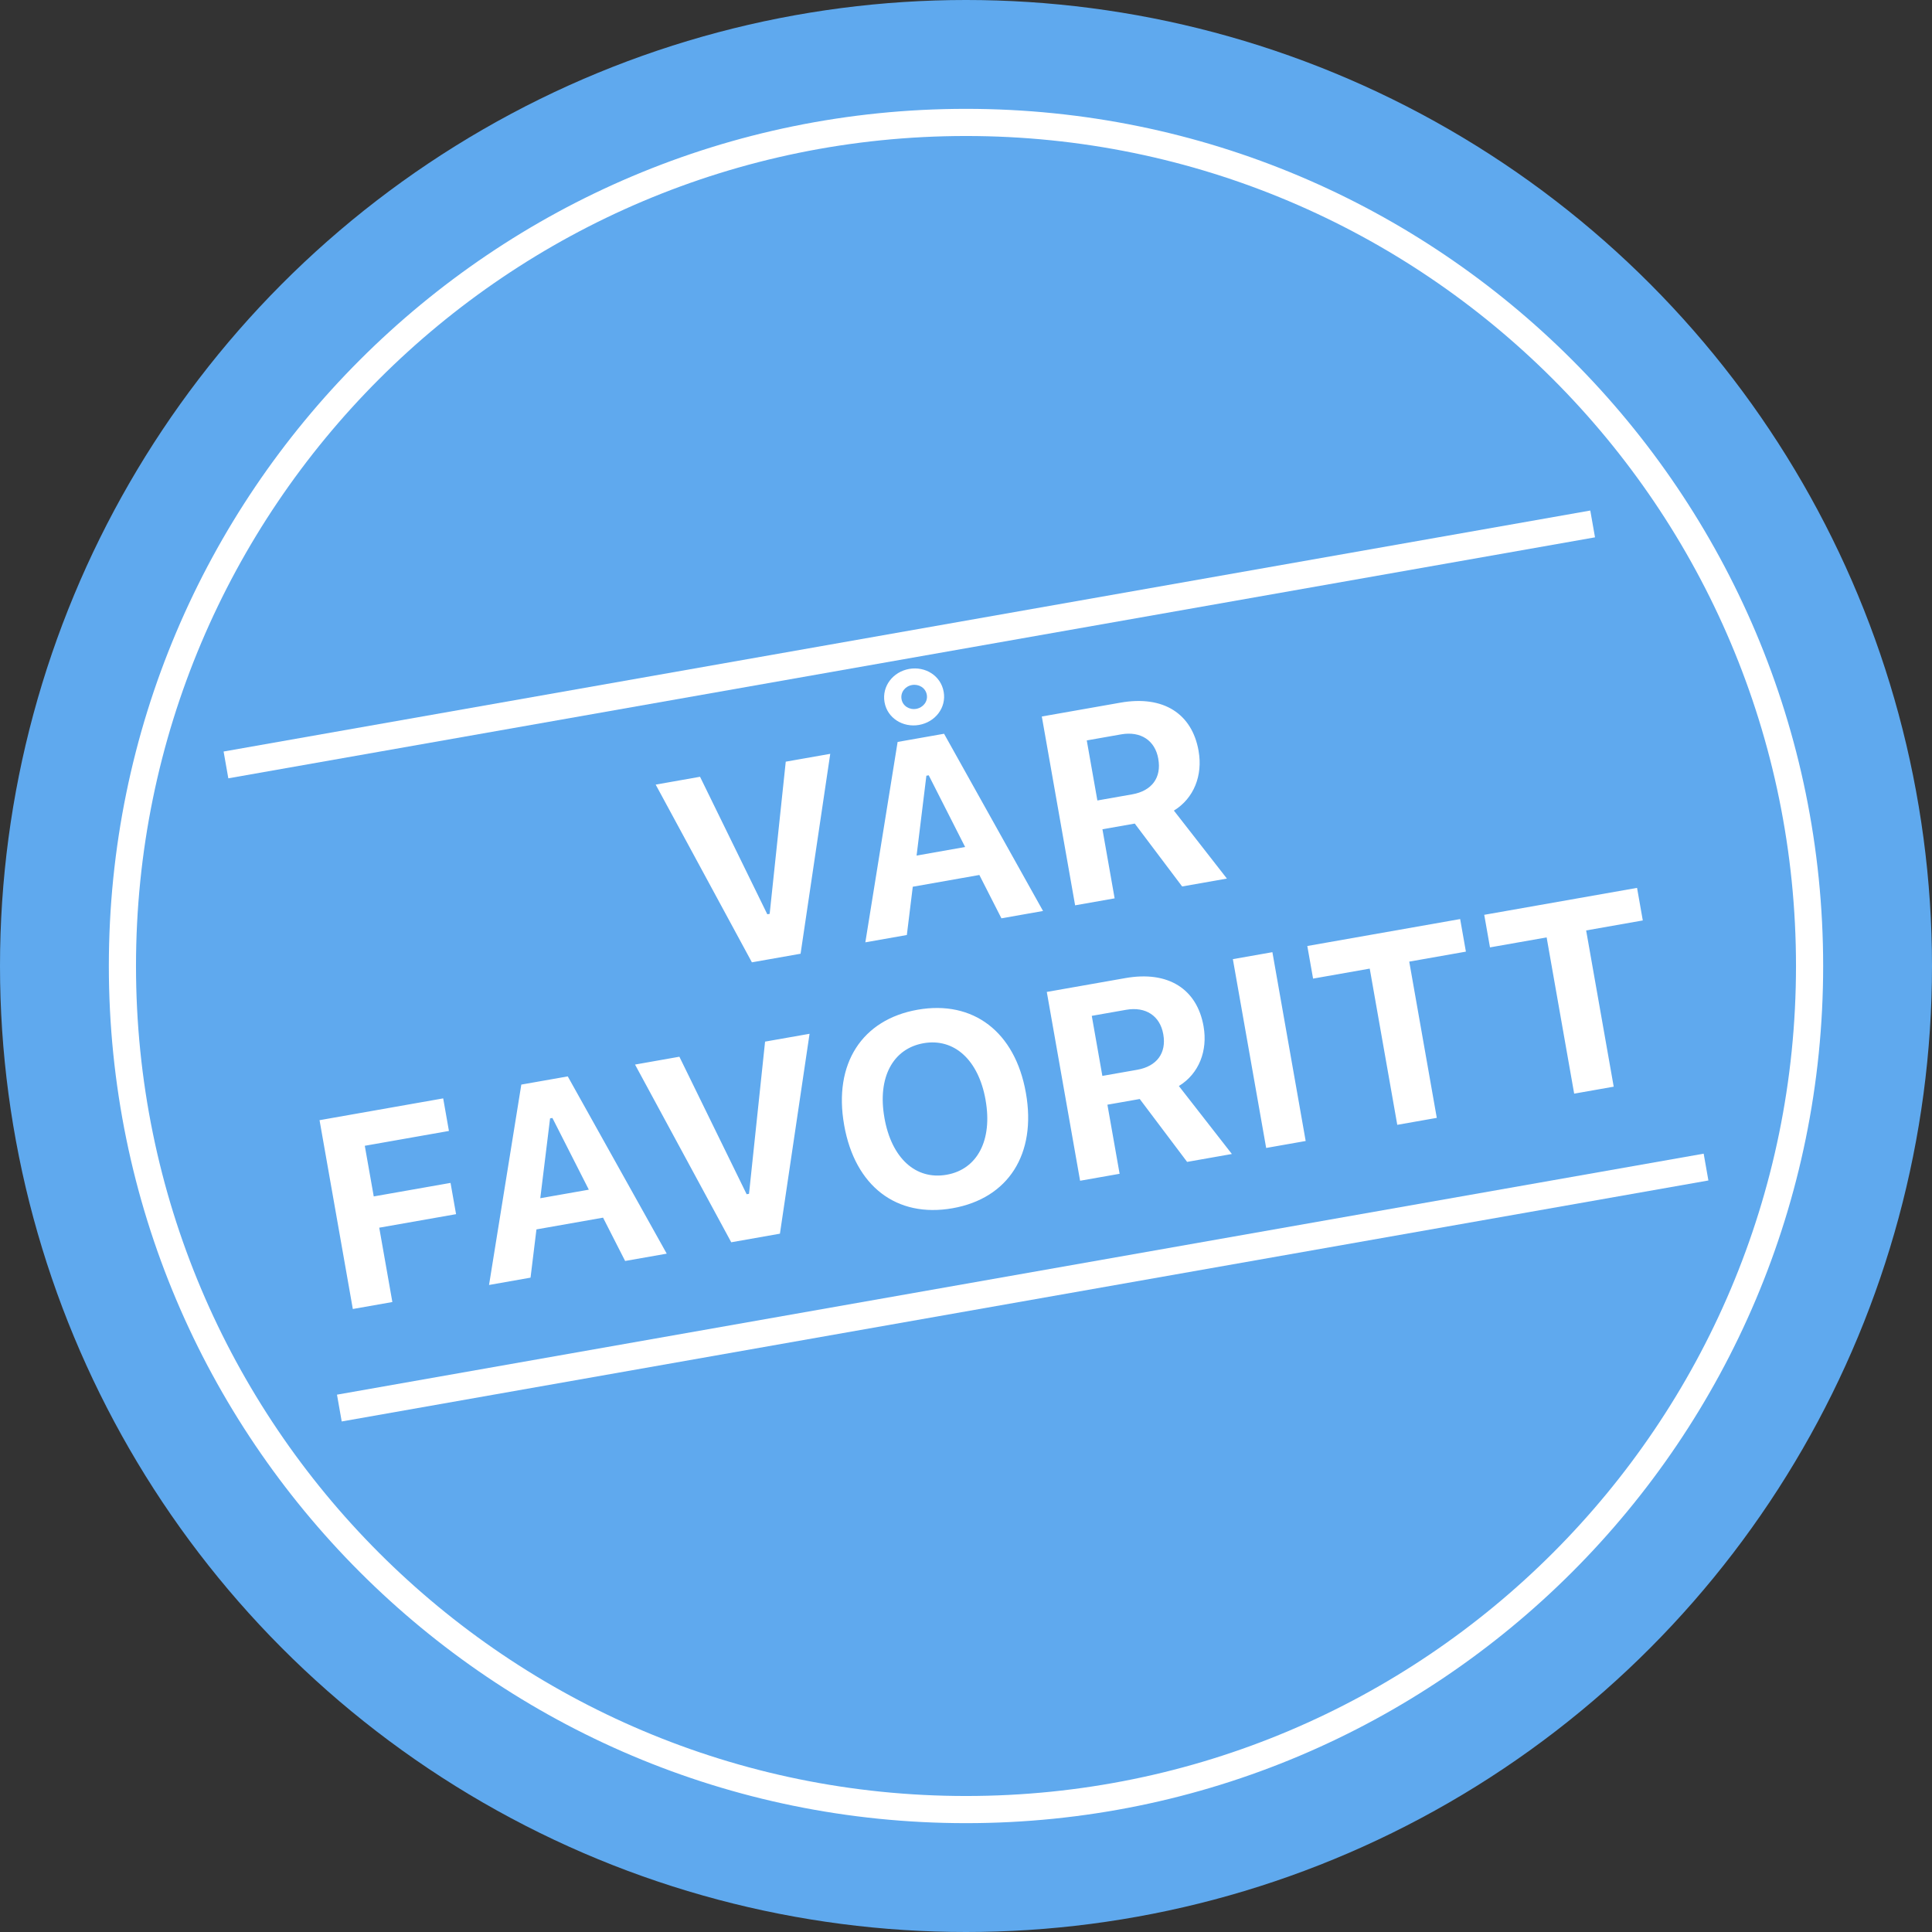
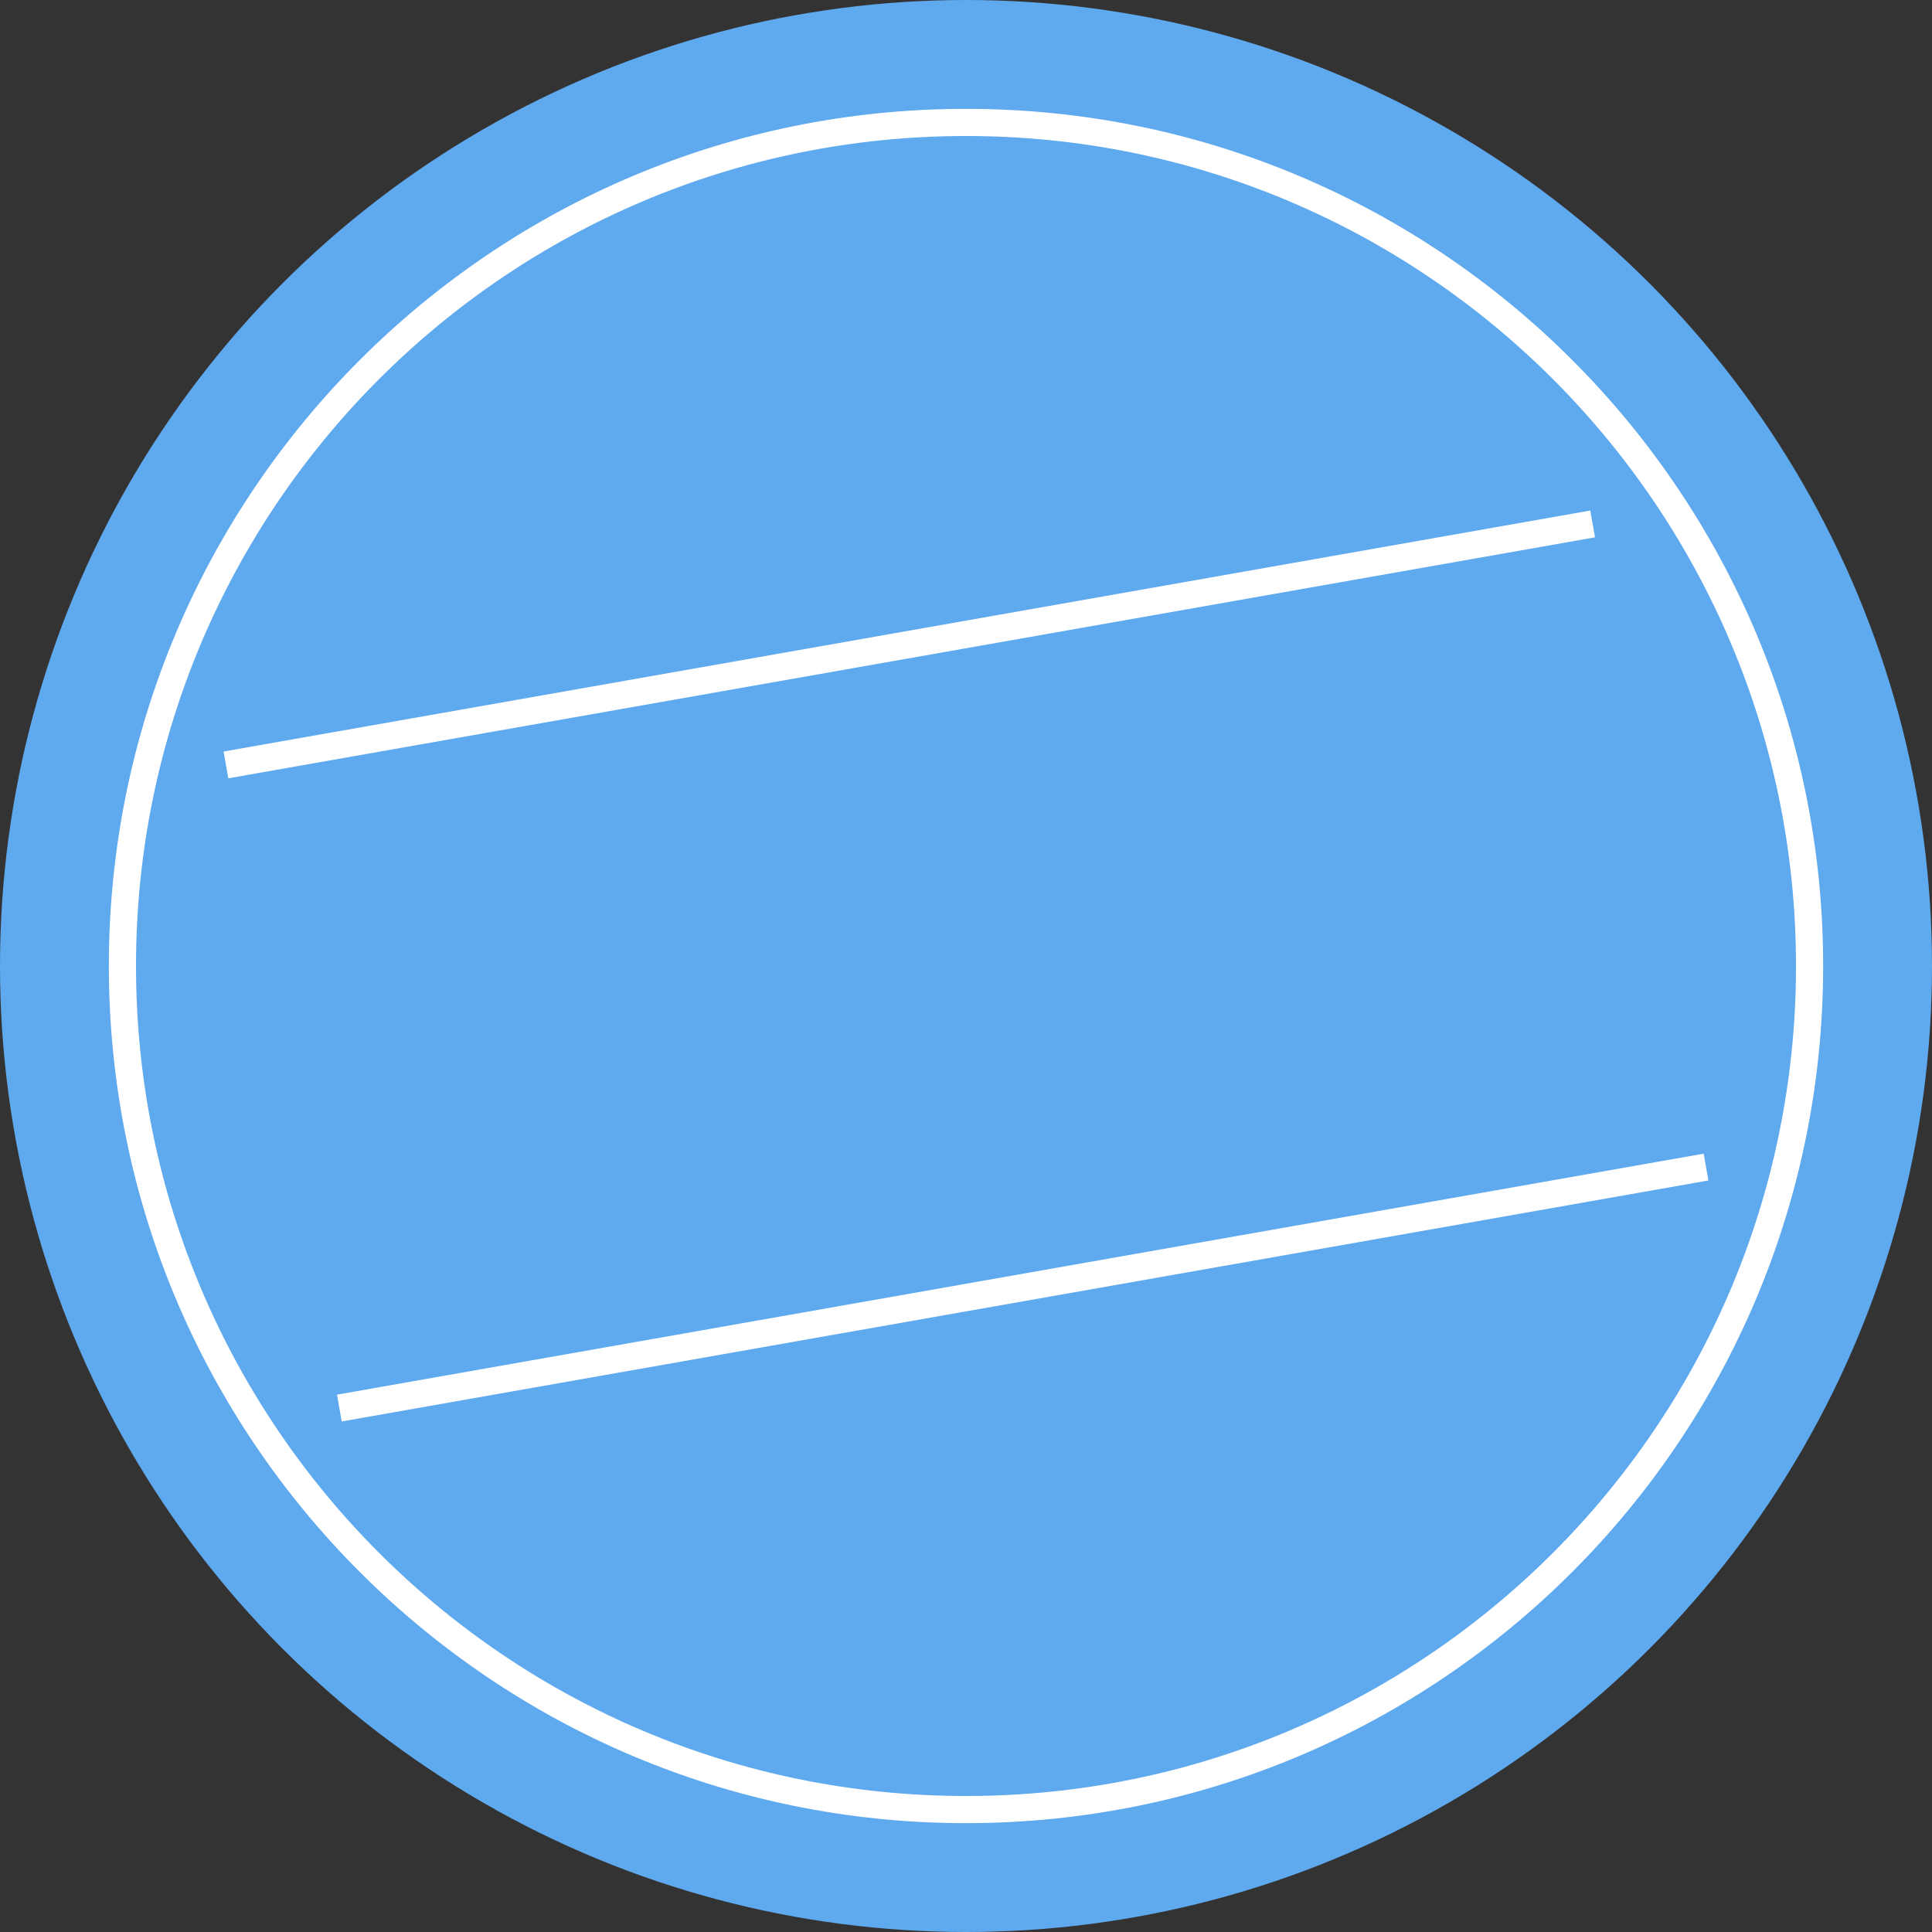
<svg xmlns="http://www.w3.org/2000/svg" width="71" height="71" viewBox="0 0 71 71" fill="none">
  <rect x="0" y="0" width="71" height="71" fill="#333333" stroke="none" />
  <circle cx="35.5" cy="35.5" r="35.5" fill="#5FA9EE" />
  <path d="M67 35.5C67 52.897 52.897 67 35.5 67C18.103 67 4 52.897 4 35.5C4 18.103 18.103 4 35.5 4C52.897 4 67 18.103 67 35.5ZM4.998 35.5C4.998 52.346 18.654 66.002 35.5 66.002C52.346 66.002 66.002 52.346 66.002 35.5C66.002 18.654 52.346 4.998 35.5 4.998C18.654 4.998 4.998 18.654 4.998 35.5Z" fill="white" />
  <rect x="8.217" y="27.618" width="51" height="1" transform="rotate(-10 8.217 27.618)" fill="white" />
-   <path d="M27.632 35.365L24.096 28.834L25.726 28.546L28.198 33.599L28.285 33.584L28.876 27.991L30.511 27.703L29.421 35.049L27.632 35.365ZM33.774 26.641C33.183 26.745 32.609 26.39 32.507 25.808L32.506 25.804C32.403 25.217 32.82 24.687 33.411 24.583C34.008 24.478 34.576 24.834 34.679 25.421L34.68 25.425C34.783 26.007 34.37 26.536 33.774 26.641ZM33.67 26.05C33.925 26.005 34.103 25.78 34.06 25.535L34.059 25.53C34.015 25.28 33.77 25.13 33.516 25.174C33.261 25.219 33.087 25.443 33.131 25.694L33.132 25.698C33.175 25.944 33.42 26.094 33.67 26.05ZM31.801 34.63L32.987 27.266L34.694 26.965L38.331 33.478L36.802 33.748L35.991 32.155L33.544 32.587L33.326 34.361L31.801 34.63ZM34.044 28.507L33.684 31.442L35.468 31.127L34.13 28.492L34.044 28.507ZM39.51 33.27L38.286 26.331L41.176 25.822C42.753 25.544 43.806 26.226 44.047 27.591L44.048 27.601C44.205 28.491 43.878 29.337 43.14 29.789L45.088 32.287L43.443 32.577L41.702 30.266L40.514 30.475L40.962 33.014L39.51 33.27ZM40.328 29.417L41.607 29.192C42.333 29.064 42.688 28.575 42.567 27.892L42.566 27.882C42.448 27.214 41.924 26.86 41.198 26.988L39.938 27.21L40.328 29.417ZM12.966 48.105L11.743 41.166L16.287 40.365L16.498 41.562L13.406 42.107L13.735 43.968L16.557 43.471L16.76 44.62L13.937 45.117L14.419 47.849L12.966 48.105ZM17.972 47.222L19.158 39.858L20.865 39.557L24.502 46.071L22.973 46.34L22.162 44.748L19.714 45.18L19.497 46.953L17.972 47.222ZM20.215 41.1L19.855 44.034L21.639 43.72L20.301 41.085L20.215 41.1ZM26.873 45.653L23.337 39.122L24.967 38.834L27.439 43.887L27.526 43.872L28.116 38.279L29.751 37.991L28.662 45.337L26.873 45.653ZM35.007 44.402C32.944 44.766 31.417 43.587 31.022 41.346L31.021 41.337C30.625 39.091 31.677 37.468 33.721 37.107C35.764 36.747 37.305 37.918 37.7 40.159L37.702 40.169C38.097 42.409 37.056 44.041 35.007 44.402ZM34.79 43.171C35.92 42.972 36.479 41.896 36.22 40.43L36.219 40.42C35.959 38.949 35.063 38.14 33.938 38.338C32.808 38.538 32.242 39.604 32.502 41.075L32.503 41.085C32.762 42.552 33.645 43.373 34.79 43.171ZM39.693 43.392L38.469 36.453L41.359 35.944C42.937 35.666 43.989 36.348 44.23 37.714L44.231 37.723C44.388 38.613 44.062 39.459 43.323 39.911L45.271 42.409L43.626 42.699L41.885 40.388L40.697 40.597L41.145 43.136L39.693 43.392ZM40.511 39.539L41.79 39.314C42.516 39.186 42.871 38.697 42.751 38.014L42.749 38.004C42.631 37.336 42.108 36.982 41.382 37.11L40.122 37.332L40.511 39.539ZM46.531 42.187L45.307 35.248L46.76 34.992L47.983 41.931L46.531 42.187ZM51.349 41.337L50.337 35.596L48.255 35.963L48.043 34.765L53.66 33.775L53.871 34.972L51.789 35.339L52.801 41.081L51.349 41.337ZM57.85 40.191L56.838 34.449L54.756 34.816L54.545 33.619L60.161 32.629L60.372 33.826L58.29 34.193L59.303 39.935L57.85 40.191Z" fill="white" />
  <rect x="12.384" y="51.253" width="51" height="1" transform="rotate(-10 12.384 51.253)" fill="white" />
</svg>